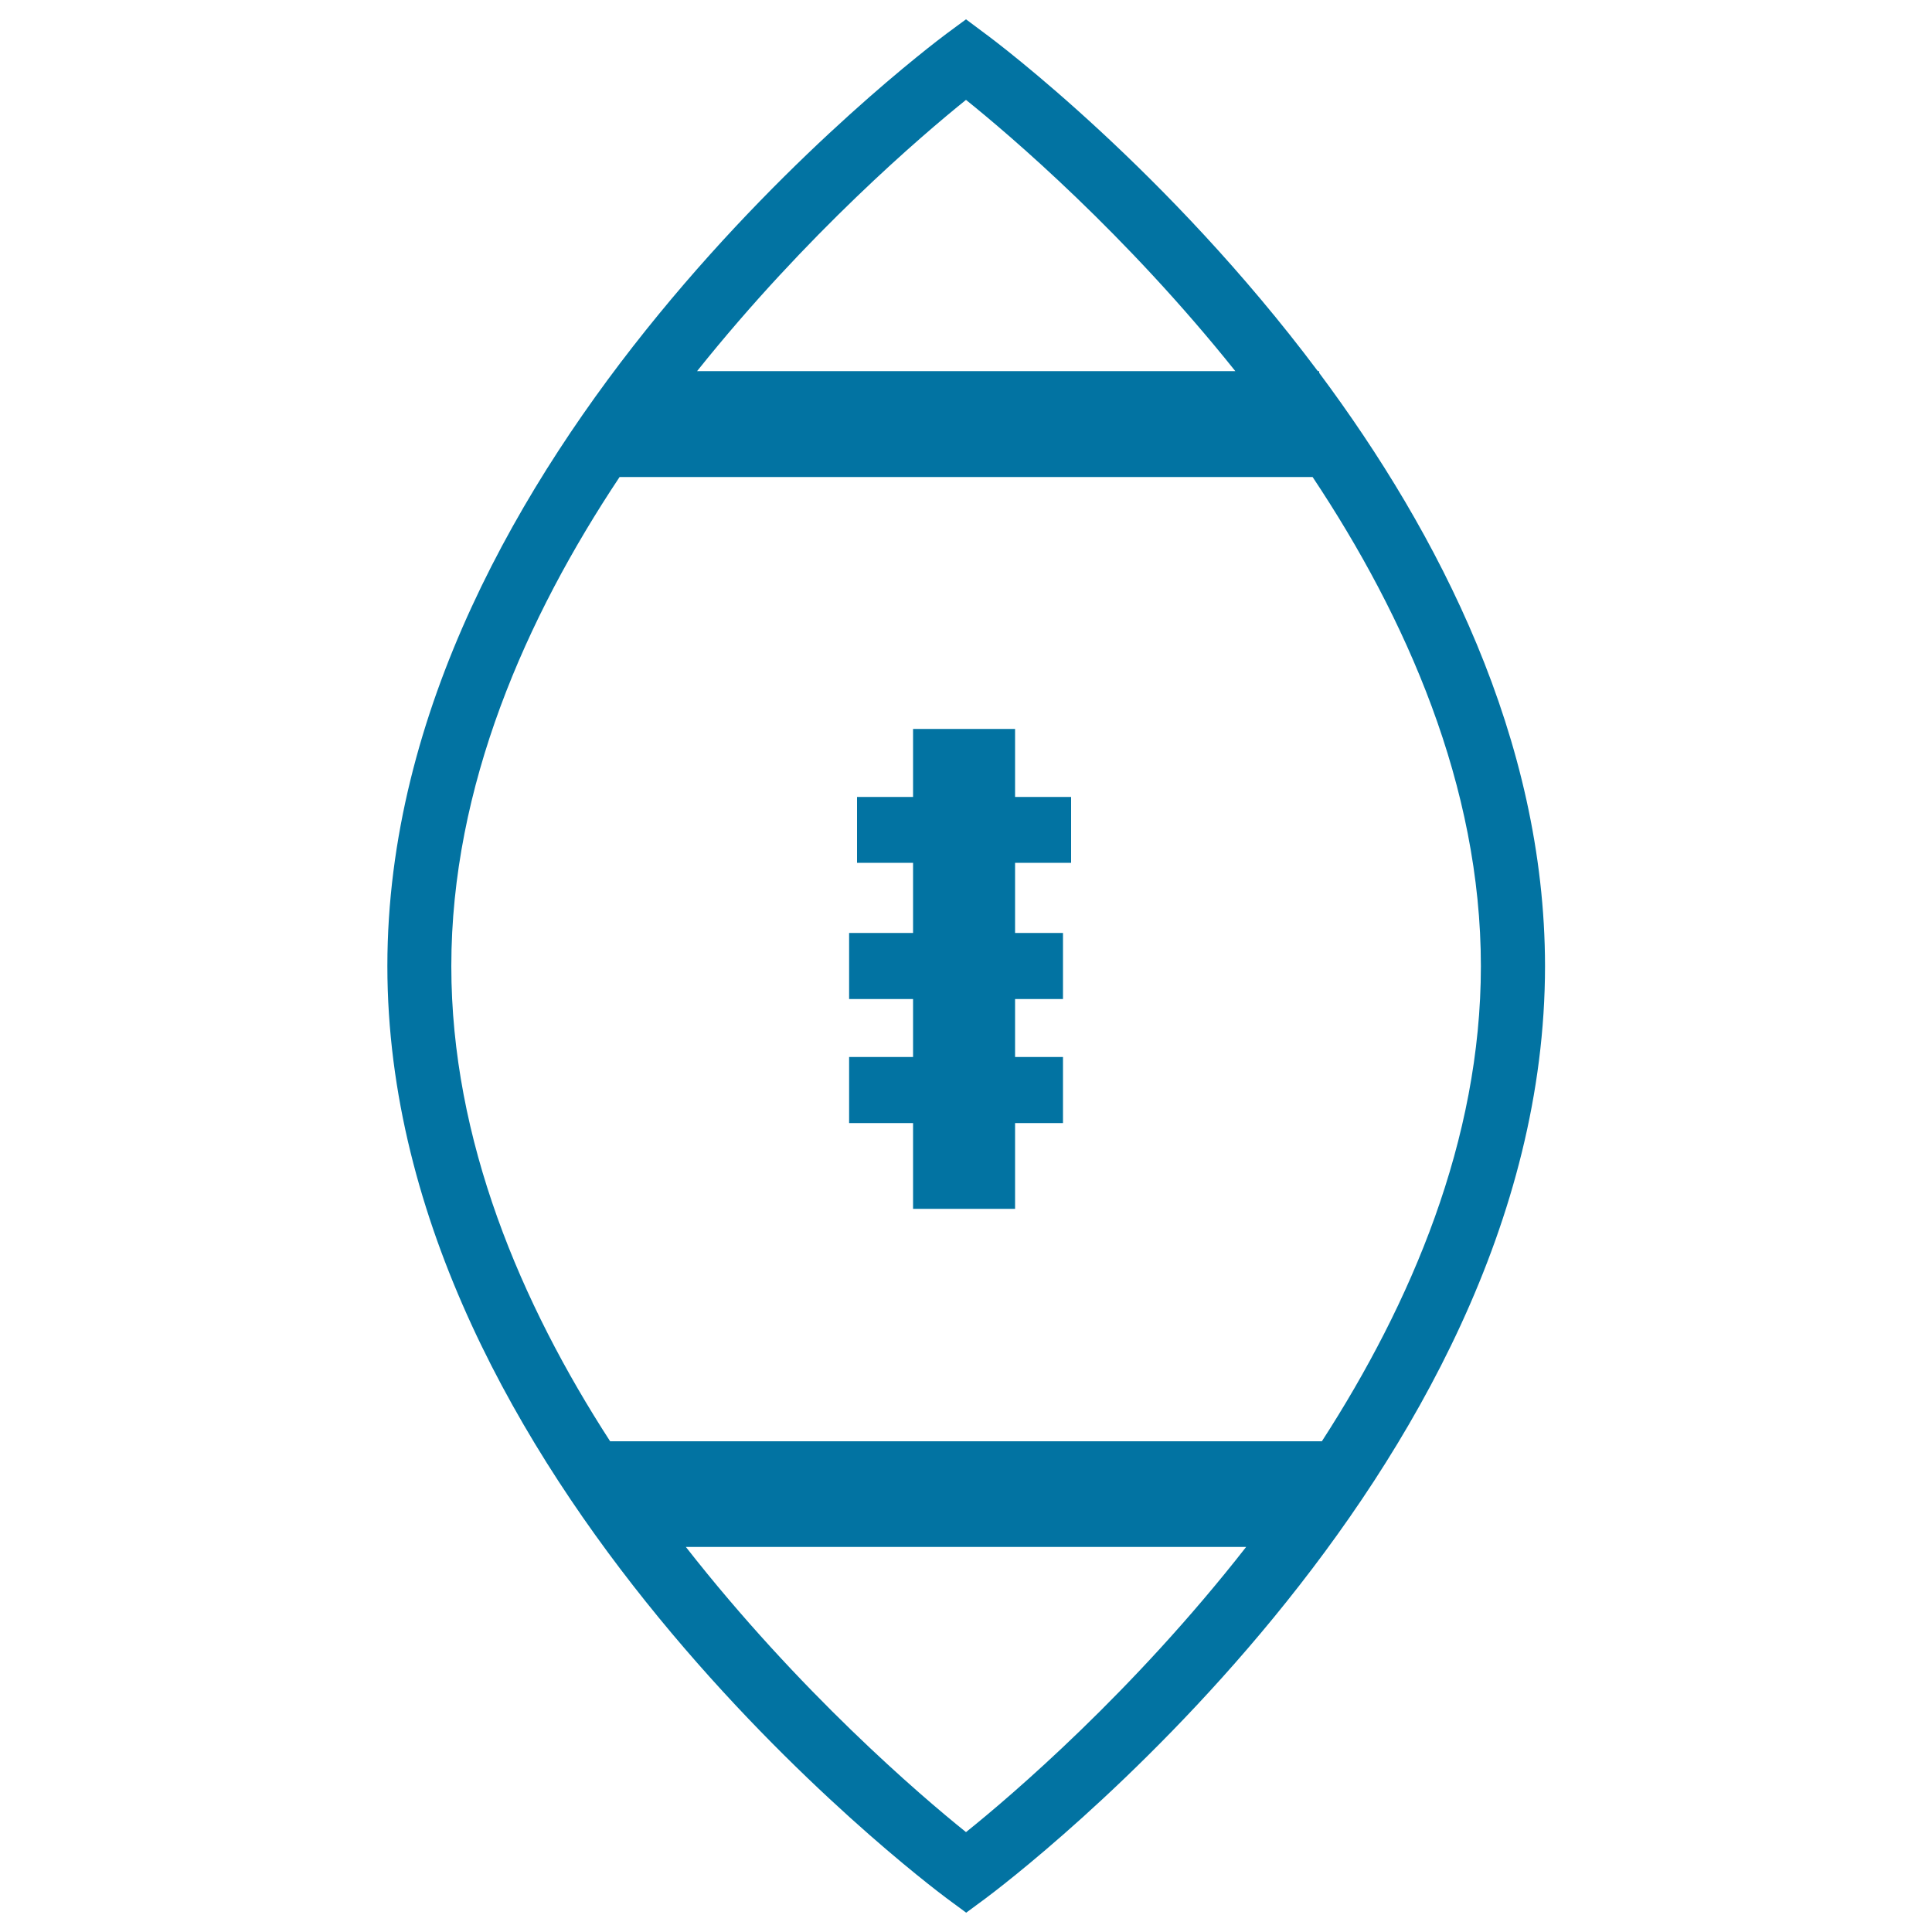
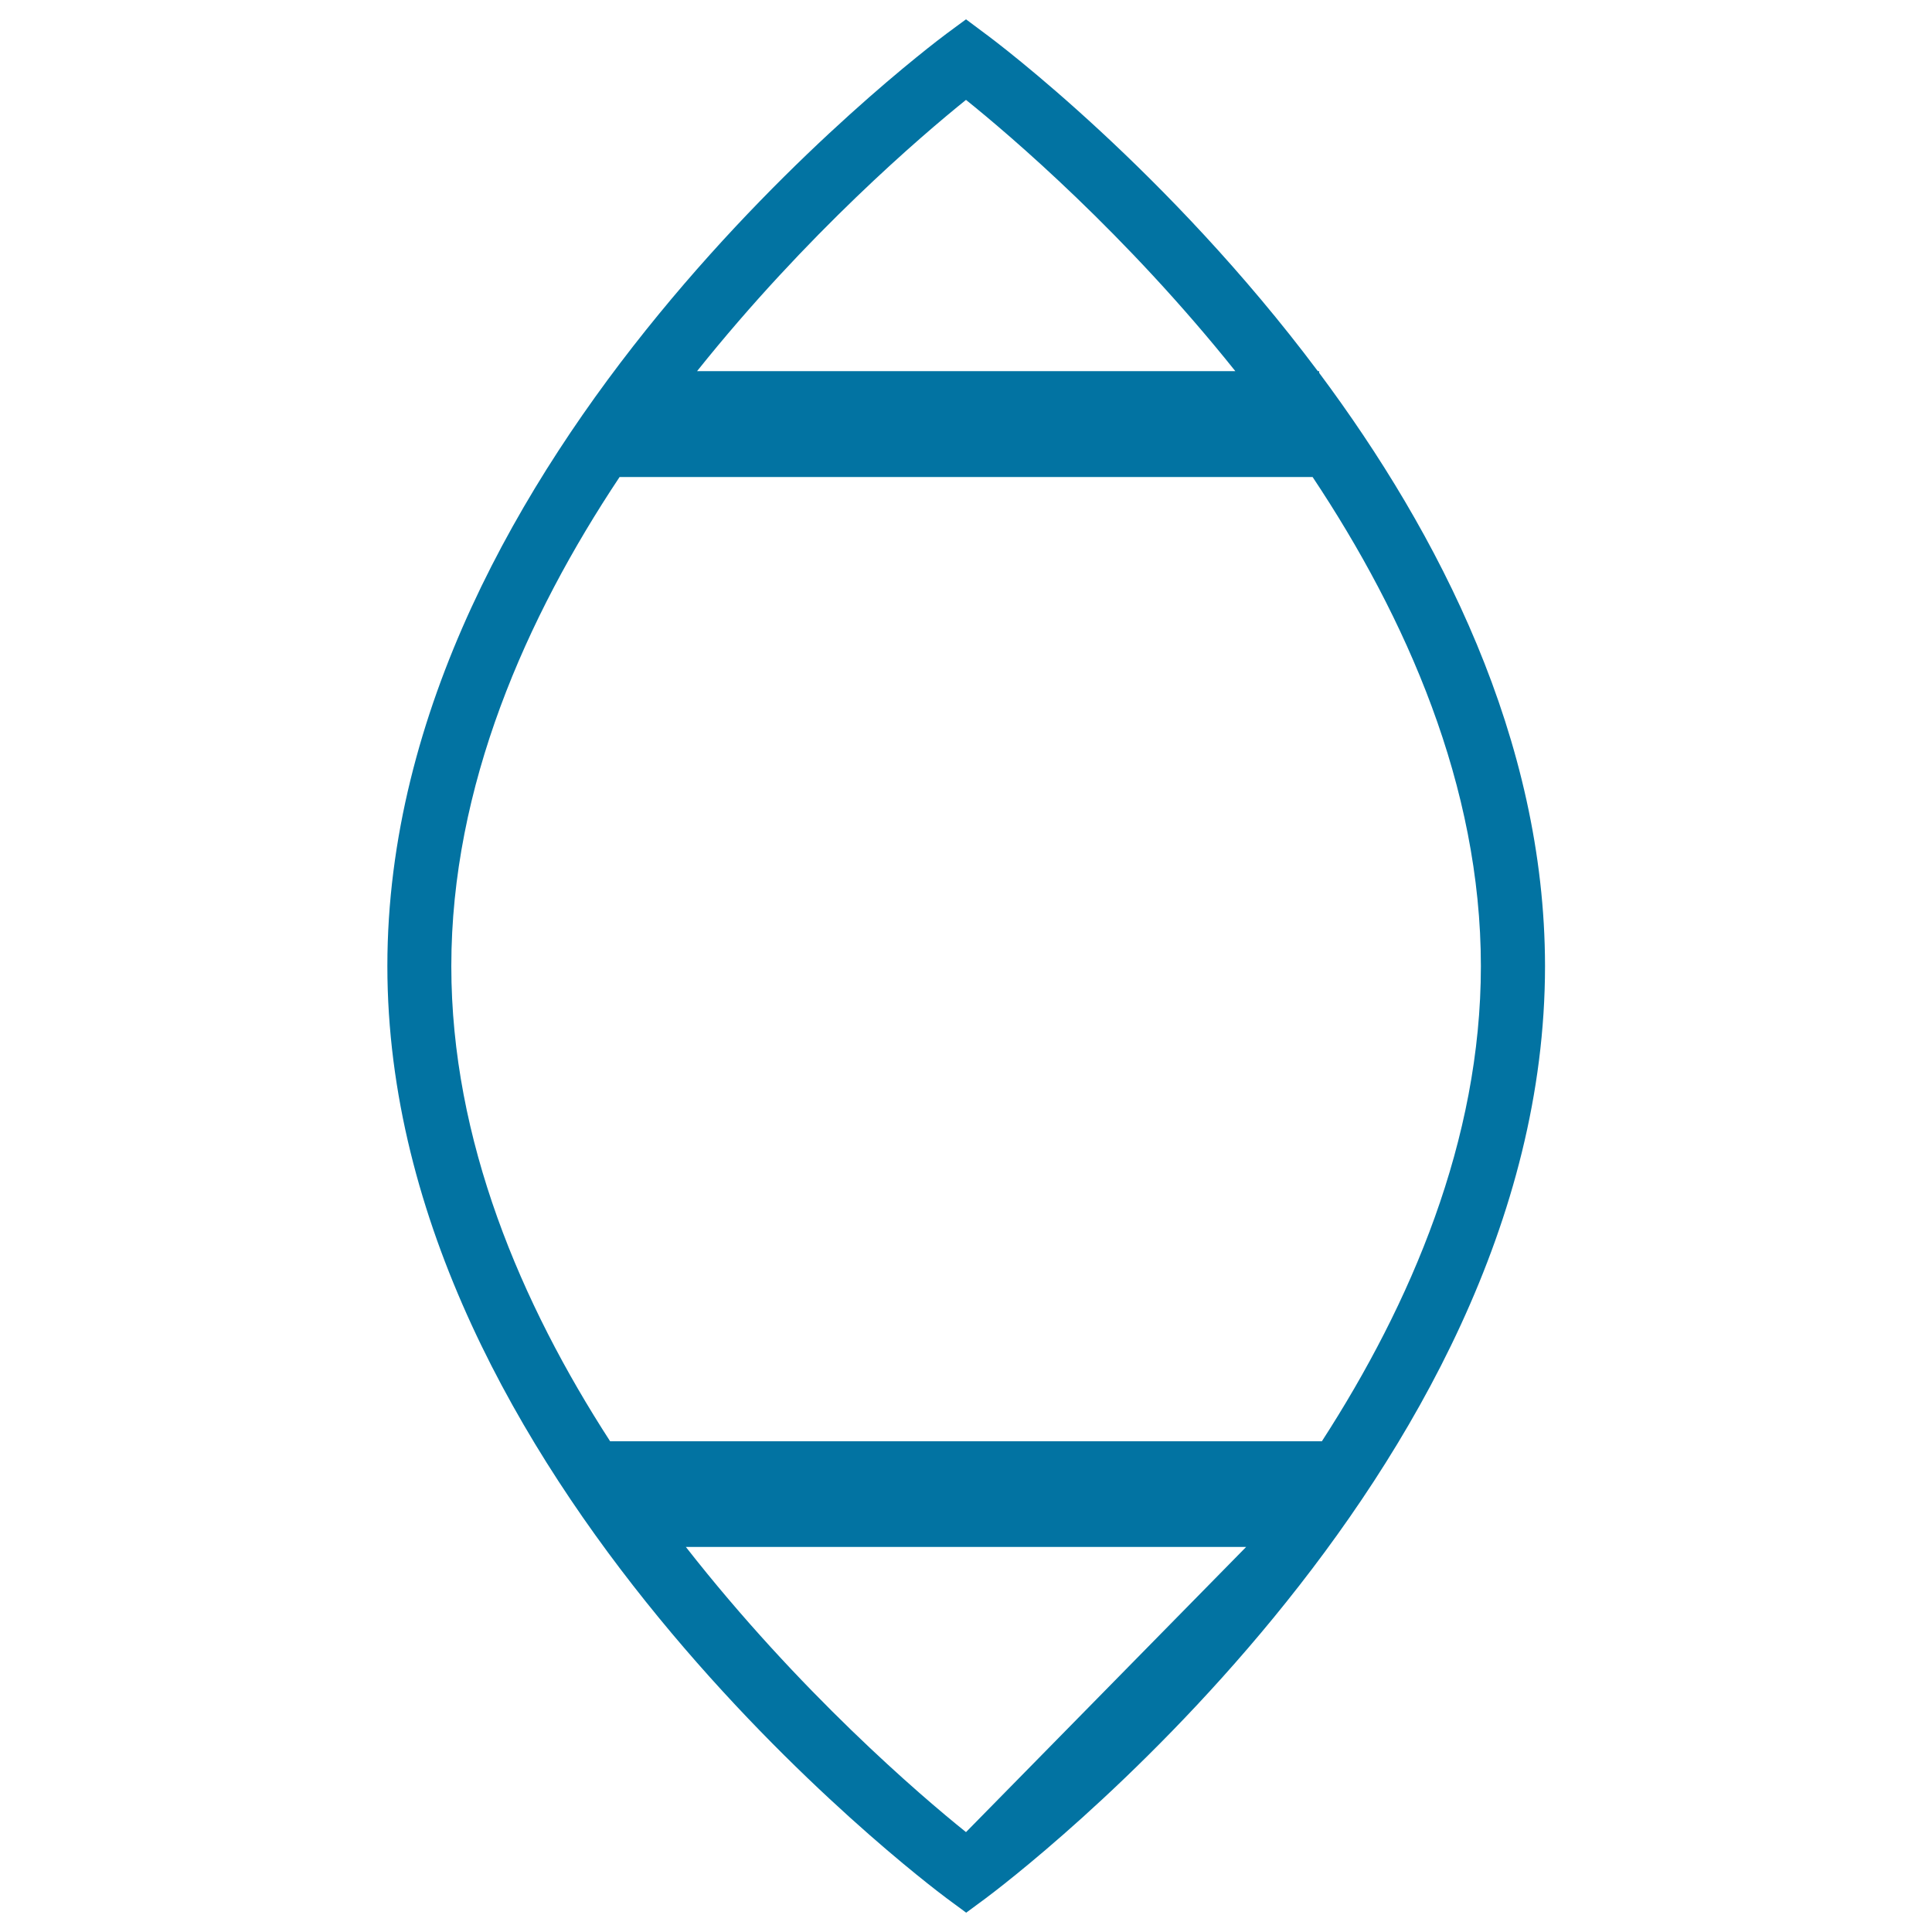
<svg xmlns="http://www.w3.org/2000/svg" viewBox="0 0 1000 1000" style="fill:#0273a2">
  <title>Sportive Ball SVG icon</title>
  <g>
    <g>
-       <path d="M682.8,193v-0.9h-0.7C604.7,88.7,516.5,22.2,509.9,17.4L500,10l-9.9,7.3C478.3,26.1,200.5,235.5,200.5,500c0,264.5,277.9,473.9,289.7,482.7l9.9,7.3l9.9-7.3c11.8-8.8,289.7-218.2,289.7-482.7C799.6,382.5,744.7,276,682.8,193z M500,51.7c23,18.5,82.5,69.2,139.4,140.4H360.8C417.7,120.9,477,70.2,500,51.7z M320.7,246.9h358.7c48.4,72.7,87.1,160,87.1,253.2c0,90-36.2,174.6-82.3,245.9H315.8c-46.1-71.2-82.2-155.8-82.2-245.9C233.6,406.9,272.3,319.6,320.7,246.9z M500,948.3c-23.8-19.1-86.4-72.7-145-147.6h290C586.4,875.7,523.8,929.2,500,948.3z" />
-       <polygon points="439.5,547.1 439.5,581.3 472.6,581.3 472.6,625.7 525.4,625.7 525.4,581.3 550.2,581.3 550.2,547.1 525.4,547.1 525.4,517.1 550.2,517.1 550.2,482.9 525.4,482.9 525.4,446.6 554.4,446.6 554.4,412.5 525.4,412.5 525.4,377.3 472.6,377.3 472.6,412.5 443.6,412.5 443.6,446.6 472.6,446.6 472.6,482.9 439.5,482.9 439.5,517.1 472.6,517.1 472.6,547.1 " />
+       <path d="M682.8,193v-0.9h-0.7C604.7,88.7,516.5,22.2,509.9,17.4L500,10l-9.9,7.3C478.3,26.1,200.5,235.5,200.5,500c0,264.5,277.9,473.9,289.7,482.7l9.9,7.3l9.9-7.3c11.8-8.8,289.7-218.2,289.7-482.7C799.6,382.5,744.7,276,682.8,193z M500,51.7c23,18.5,82.5,69.2,139.4,140.4H360.8C417.7,120.9,477,70.2,500,51.7z M320.7,246.9h358.7c48.4,72.7,87.1,160,87.1,253.2c0,90-36.2,174.6-82.3,245.9H315.8c-46.1-71.2-82.2-155.8-82.2-245.9C233.6,406.9,272.3,319.6,320.7,246.9z M500,948.3c-23.8-19.1-86.4-72.7-145-147.6h290z" />
    </g>
  </g>
</svg>